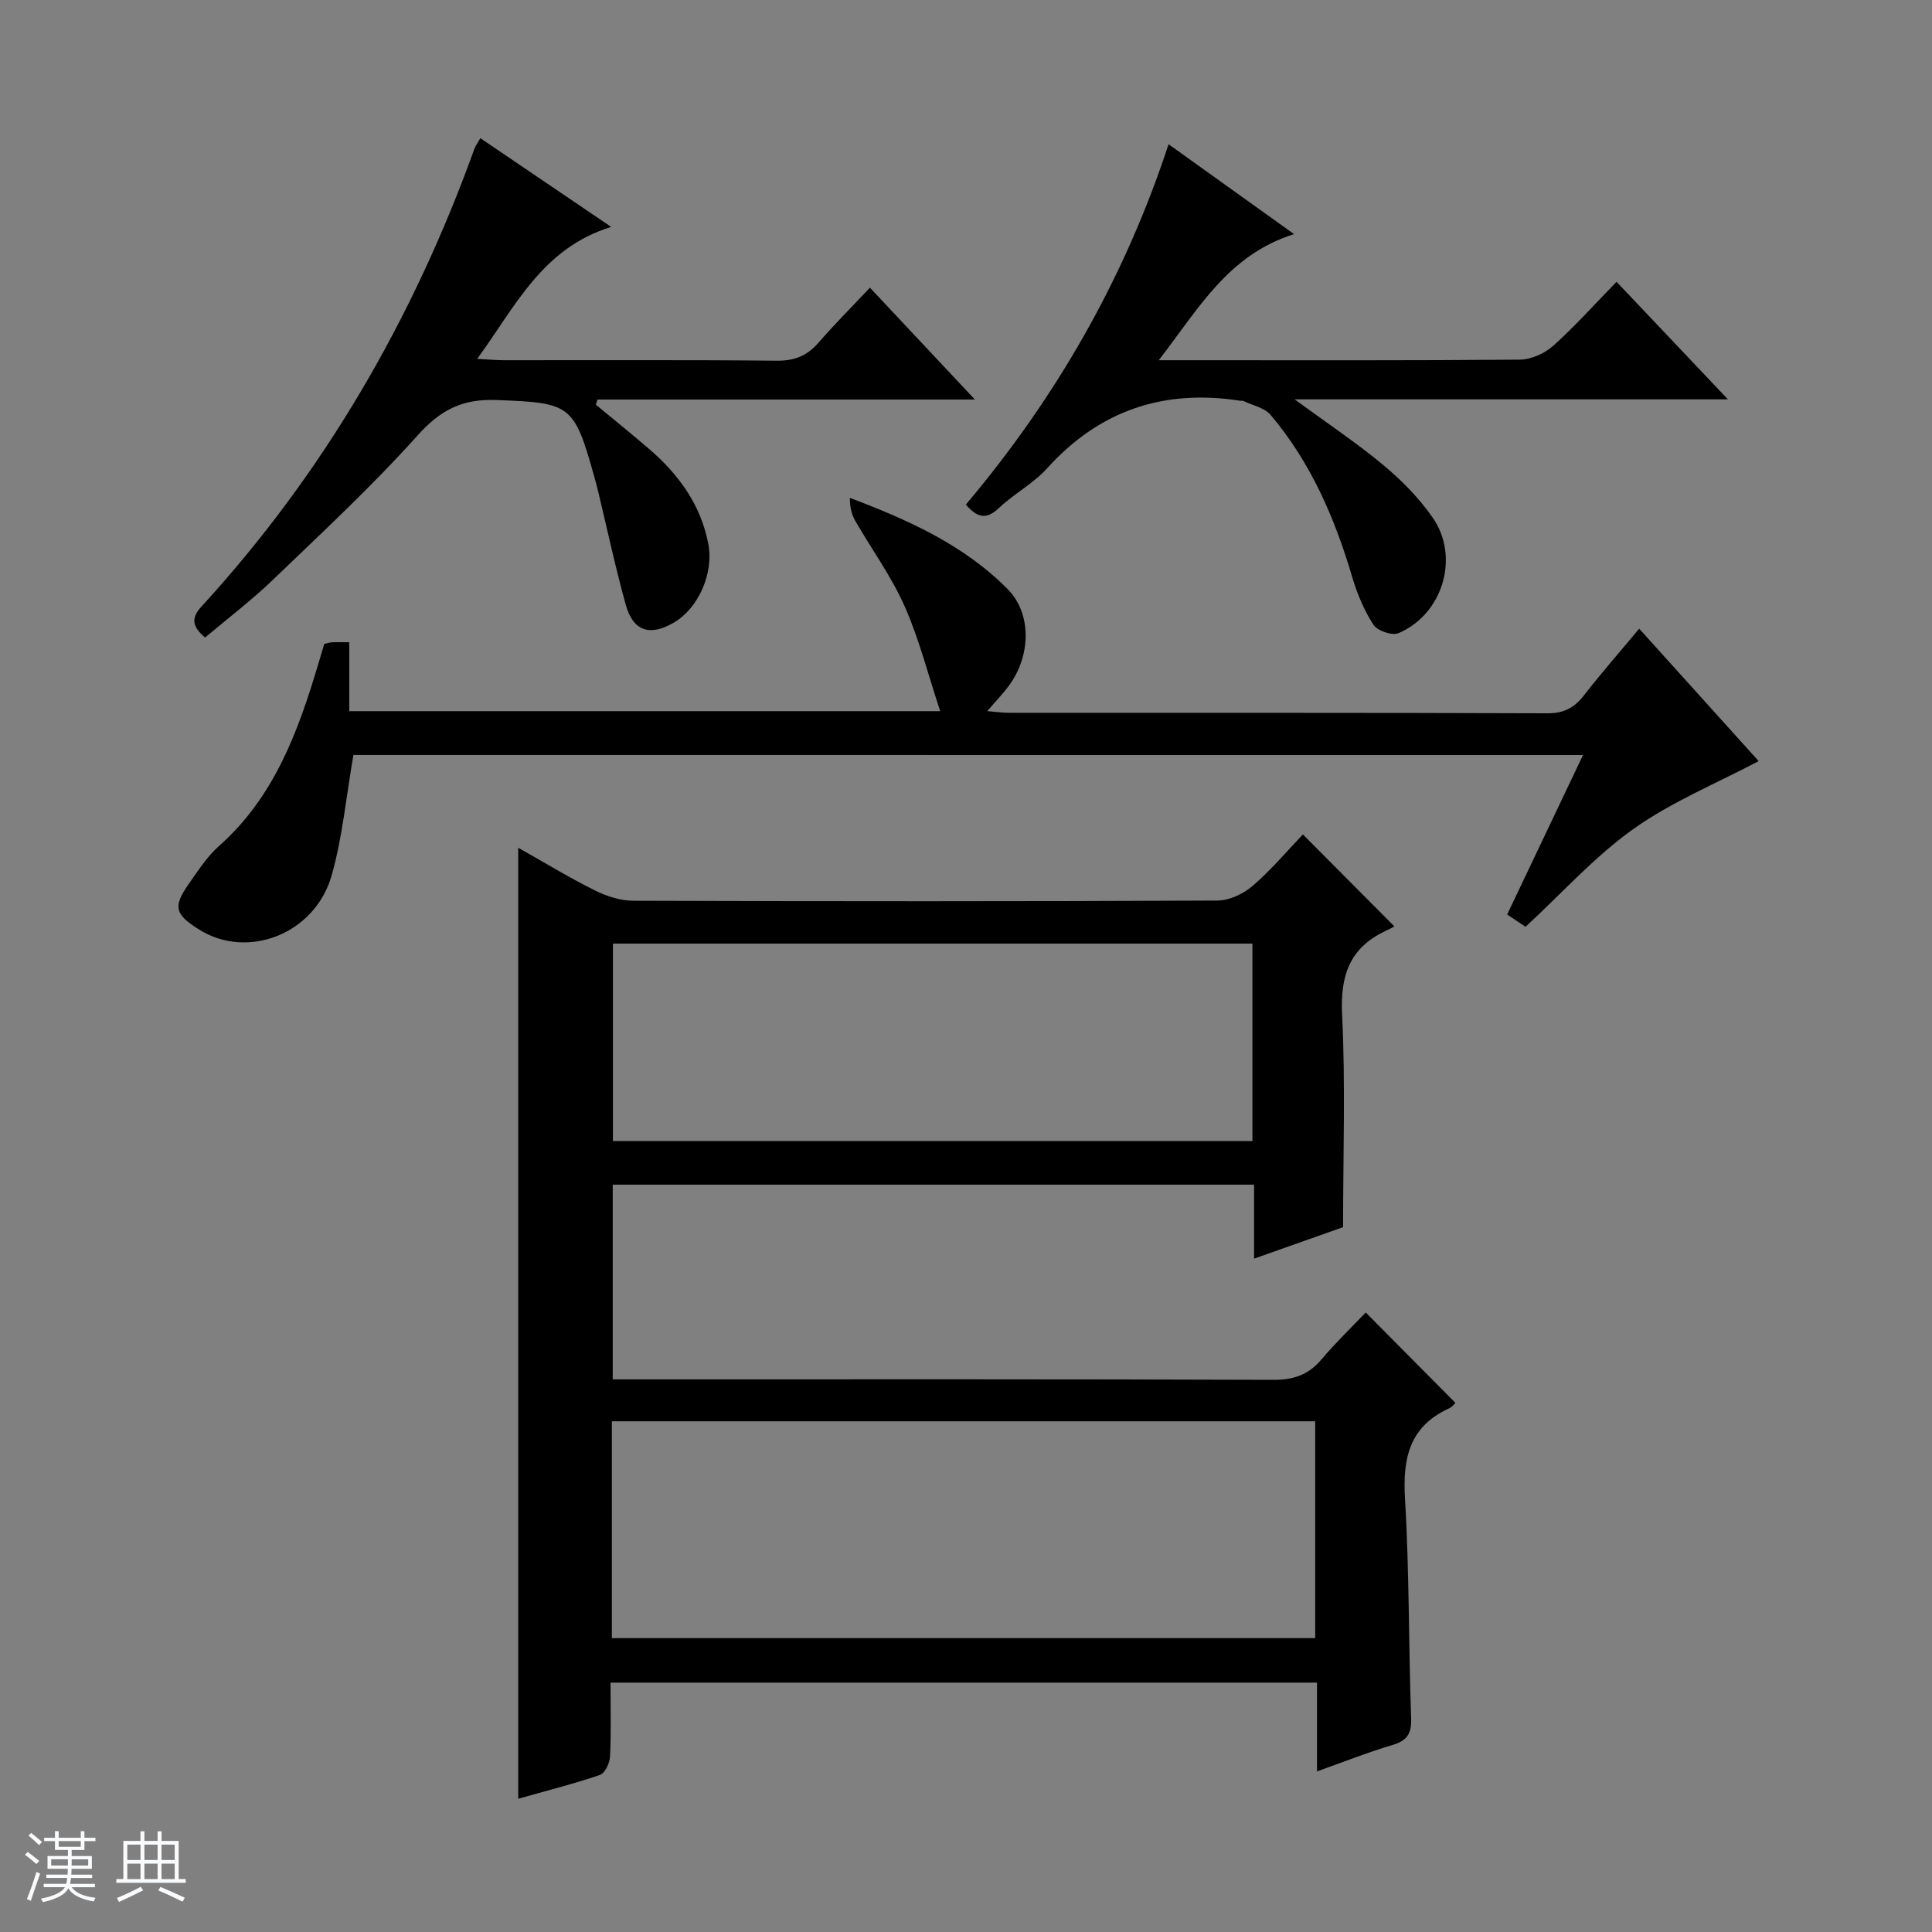
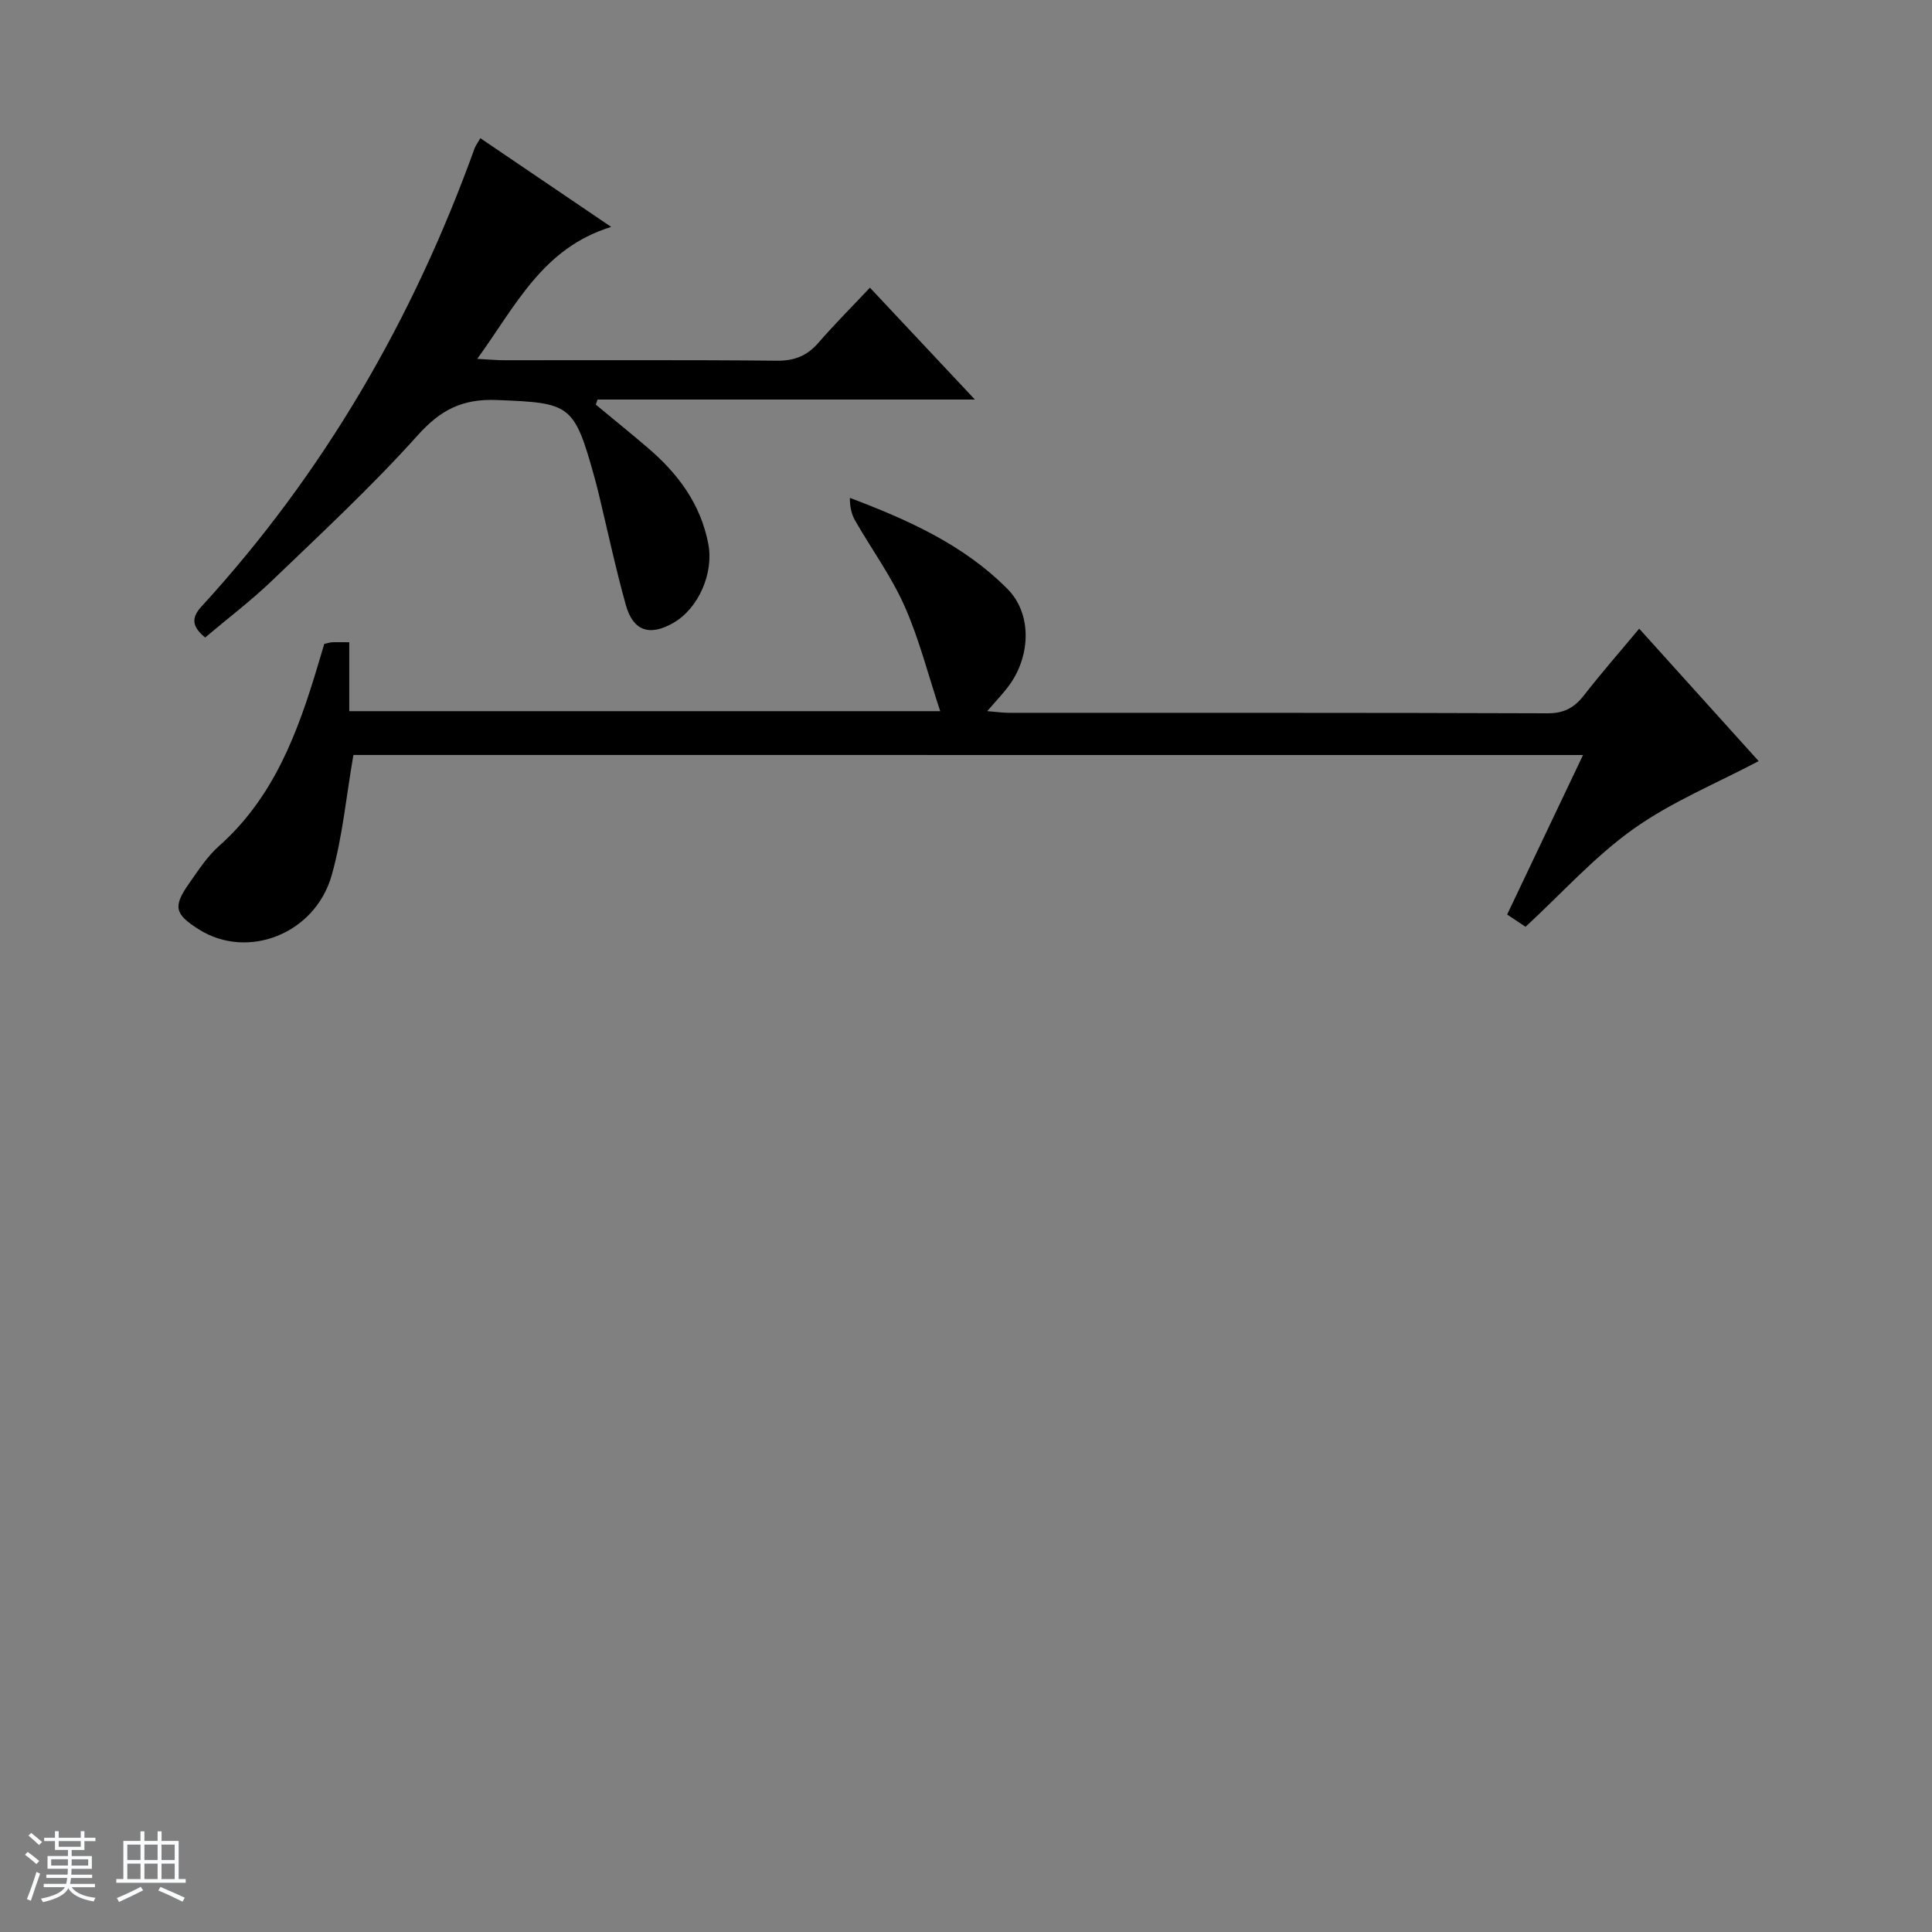
<svg xmlns="http://www.w3.org/2000/svg" enable-background="new 0 0 400 400" viewBox="0 0 400 400">
  <rect x="0" y="0" width="400" height="400" fill="#808080" stroke="none" />
  <path d="m5.17 384 .56-.58c.85.61 1.65 1.24 2.4 1.87l-.59.64c-.84-.73-1.63-1.38-2.37-1.93m1.22 9.53-.82-.34c.71-1.76 1.37-3.64 1.98-5.63.24.13.5.25.76.36-.6 1.67-1.24 3.54-1.92 5.61m-.5-13.5.57-.54c.56.44 1.31 1.06 2.26 1.87l-.64.64c-.68-.66-1.41-1.32-2.19-1.97m3.25.46h2.24v-1.36h.77v1.36h4.57v-1.36h.76v1.36h2.28v.69h-2.28v1.84h-2.64v1.26h4.18v2.64h-4.21c0 .45-.02.86-.05 1.21h4.32v.69h-4.38c-.04.34-.1.75-.19 1.22h5.15v.69h-4.82c.87 1.19 2.51 1.92 4.93 2.19-.17.31-.3.57-.37.76-2.77-.49-4.52-1.41-5.26-2.76-.56 1.26-2.3 2.23-5.24 2.9-.12-.24-.26-.48-.43-.72 2.73-.55 4.38-1.34 4.96-2.38h-4.38v-.69h4.65c.1-.38.17-.79.21-1.22h-4.32v-.69h4.4c.03-.34.05-.75.05-1.21h-4.2v-2.64h4.23v-1.26h-2.69v-1.84h-2.24zm1.46 4.46v1.29h3.45c.01-.4.02-.57.01-.53v-.32-.45h-3.46zm1.55-2.59h4.57v-1.19h-4.57zm6.11 2.59h-3.42v.77c-.01.19-.01.37-.02.53h3.44z" fill="#fafbfc" />
  <path d="m32.63 379.16h.82v1.98h3.54v7.89h1.46v.78h-14.37v-.78h1.46v-7.89h3.54v-1.98h.82v1.98h2.73zm-3.49 11.48.5.73c-1.61.82-3.28 1.63-5 2.41-.13-.27-.28-.55-.44-.82 1.75-.72 3.4-1.49 4.94-2.32m-2.78-5.55h2.73v-3.18h-2.73zm0 3.95h2.73v-3.2h-2.73zm3.54-3.95h2.73v-3.18h-2.73zm0 3.95h2.73v-3.2h-2.73zm7.89 4.68c-1.84-.92-3.51-1.7-5.02-2.32l.45-.73c1.89.8 3.57 1.55 5.04 2.23zm-1.62-11.81h-2.73v3.18h2.73zm-2.73 7.13h2.73v-3.2h-2.73v3.19z" fill="#fafbfc" />
  <g fill="#000001">
-     <path d="m126.4 348.37c0 5.36.15 10.35-.1 15.31-.07 1.34-1.05 3.44-2.09 3.8-5.46 1.86-11.07 3.28-16.92 4.93 0-65.73 0-130.98 0-196.89 5.53 3.11 10.58 6.2 15.87 8.83 2.42 1.21 5.28 2.13 7.95 2.14 40.32.13 80.64.15 120.96-.04 2.47-.01 5.38-1.4 7.3-3.06 3.89-3.36 7.23-7.34 10.38-10.63 6.31 6.34 12.25 12.32 18.95 19.05.11-.06-.89.48-1.91.97-7.41 3.5-9.32 9.27-8.92 17.31.71 14.42.2 28.9.2 43.98-5.31 1.88-11.49 4.06-18.43 6.52 0-5.53 0-10.29 0-15.32-44.48 0-88.4 0-132.78 0v40.31h5.79c43.65 0 87.31-.06 130.96.1 4.21.01 7.29-1.02 9.99-4.23 3-3.55 6.38-6.79 9.16-9.71 6.39 6.44 12.42 12.51 18.54 18.68.15-.15-.45.78-1.29 1.17-8.23 3.76-9.62 10.33-9.12 18.72.91 15.11.73 30.28 1.27 45.41.12 3.27-.86 4.67-3.92 5.58-5.04 1.49-9.95 3.45-15.57 5.45 0-6.48 0-12.25 0-18.38-48.85 0-97.23 0-146.27 0zm.28-9.21h145.62c0-15.18 0-29.94 0-44.9-48.64 0-97 0-145.62 0zm132.62-143.8c-44.44 0-88.46 0-132.4 0v40.89h132.4c0-13.74 0-27.15 0-40.89z" />
    <path d="m73.17 156.31c-1.5 8.62-2.25 16.96-4.49 24.88-3.45 12.22-17.45 17.59-27.51 11.23-5.01-3.16-5.4-4.7-2.03-9.5 1.91-2.72 3.77-5.61 6.22-7.78 11.39-10.1 16.34-23.61 20.51-37.59.42-1.42.85-2.84 1.27-4.24.62-.13 1.1-.3 1.58-.33.98-.05 1.96-.01 3.59-.01v14.27h122.35c-2.52-7.61-4.36-14.94-7.38-21.75-2.75-6.19-6.82-11.77-10.22-17.68-.76-1.33-1.12-2.89-1.1-4.73 12.14 4.59 23.62 9.75 32.66 18.89 4.91 4.96 4.89 13.48.44 19.75-1.24 1.74-2.76 3.29-4.66 5.51 1.83.15 3.18.35 4.53.35 37.17.02 74.33-.04 111.5.1 3.42.01 5.54-1.18 7.53-3.74 3.57-4.59 7.41-8.97 11.42-13.78 8.6 9.53 17.01 18.86 24.73 27.42-8.7 4.6-17.97 8.39-25.92 14.04-8.06 5.73-14.81 13.31-22.34 20.26-1.27-.85-2.46-1.64-3.81-2.54 5.24-11.01 10.36-21.78 15.71-33.02-85.26-.01-169.98-.01-254.58-.01z" />
    <path d="m99.45 28.61c8.76 5.94 17.38 11.78 27.09 18.37-14.28 4.39-19.8 16.43-27.74 27.32 2.38.12 3.98.28 5.58.28 18.82.02 37.64-.09 56.45.1 3.69.04 6.29-1.03 8.65-3.75 3.37-3.88 7.01-7.52 10.63-11.37 7.34 7.82 14.15 15.08 21.73 23.16-26.64 0-52.38 0-78.13 0-.12.35-.23.71-.35 1.06 3.61 2.99 7.26 5.94 10.82 8.99 6.21 5.31 10.89 11.59 12.47 19.85 1.15 6.03-2.01 13.33-7.22 16.33-4.92 2.83-8.35 1.73-9.87-3.73-2.13-7.66-3.79-15.45-5.65-23.19-.27-1.13-.57-2.25-.88-3.37-4.18-15.04-4.99-15.24-20.15-15.84-7.17-.29-11.68 2.04-16.44 7.35-9.42 10.5-19.82 20.15-30.01 29.94-4.4 4.23-9.3 7.94-13.96 11.88-2.49-2.08-3.1-3.86-.79-6.38 25.41-27.71 43.85-59.59 56.57-94.87.24-.62.65-1.15 1.2-2.13z" />
-     <path d="m199.97 104.47c18.59-22.05 32.79-46.63 41.97-74.61 8.61 6.17 16.67 11.94 25.98 18.61-13.68 4.32-19.71 15.38-28.01 26.11h5.79c22.98 0 45.96.08 68.94-.12 2.33-.02 5.11-1.25 6.88-2.82 4.46-3.98 8.46-8.47 13.17-13.29 7.65 8.06 15.02 15.84 23.06 24.33-30.01 0-59.16 0-89.71 0 6.93 5.08 12.91 9.06 18.4 13.64 3.79 3.16 7.38 6.81 10.18 10.85 5.68 8.16 2.09 20.02-7.08 23.92-1.31.56-4.37-.48-5.17-1.72-1.95-3-3.39-6.45-4.41-9.9-3.61-12.23-8.59-23.76-16.9-33.57-1.27-1.5-3.74-1.97-5.66-2.9-.13-.07-.33.01-.49-.01-15.88-2.51-29.24 1.92-40.13 13.98-2.86 3.17-6.88 5.27-10 8.24-2.69 2.55-4.56 1.85-6.81-.74z" />
  </g>
</svg>